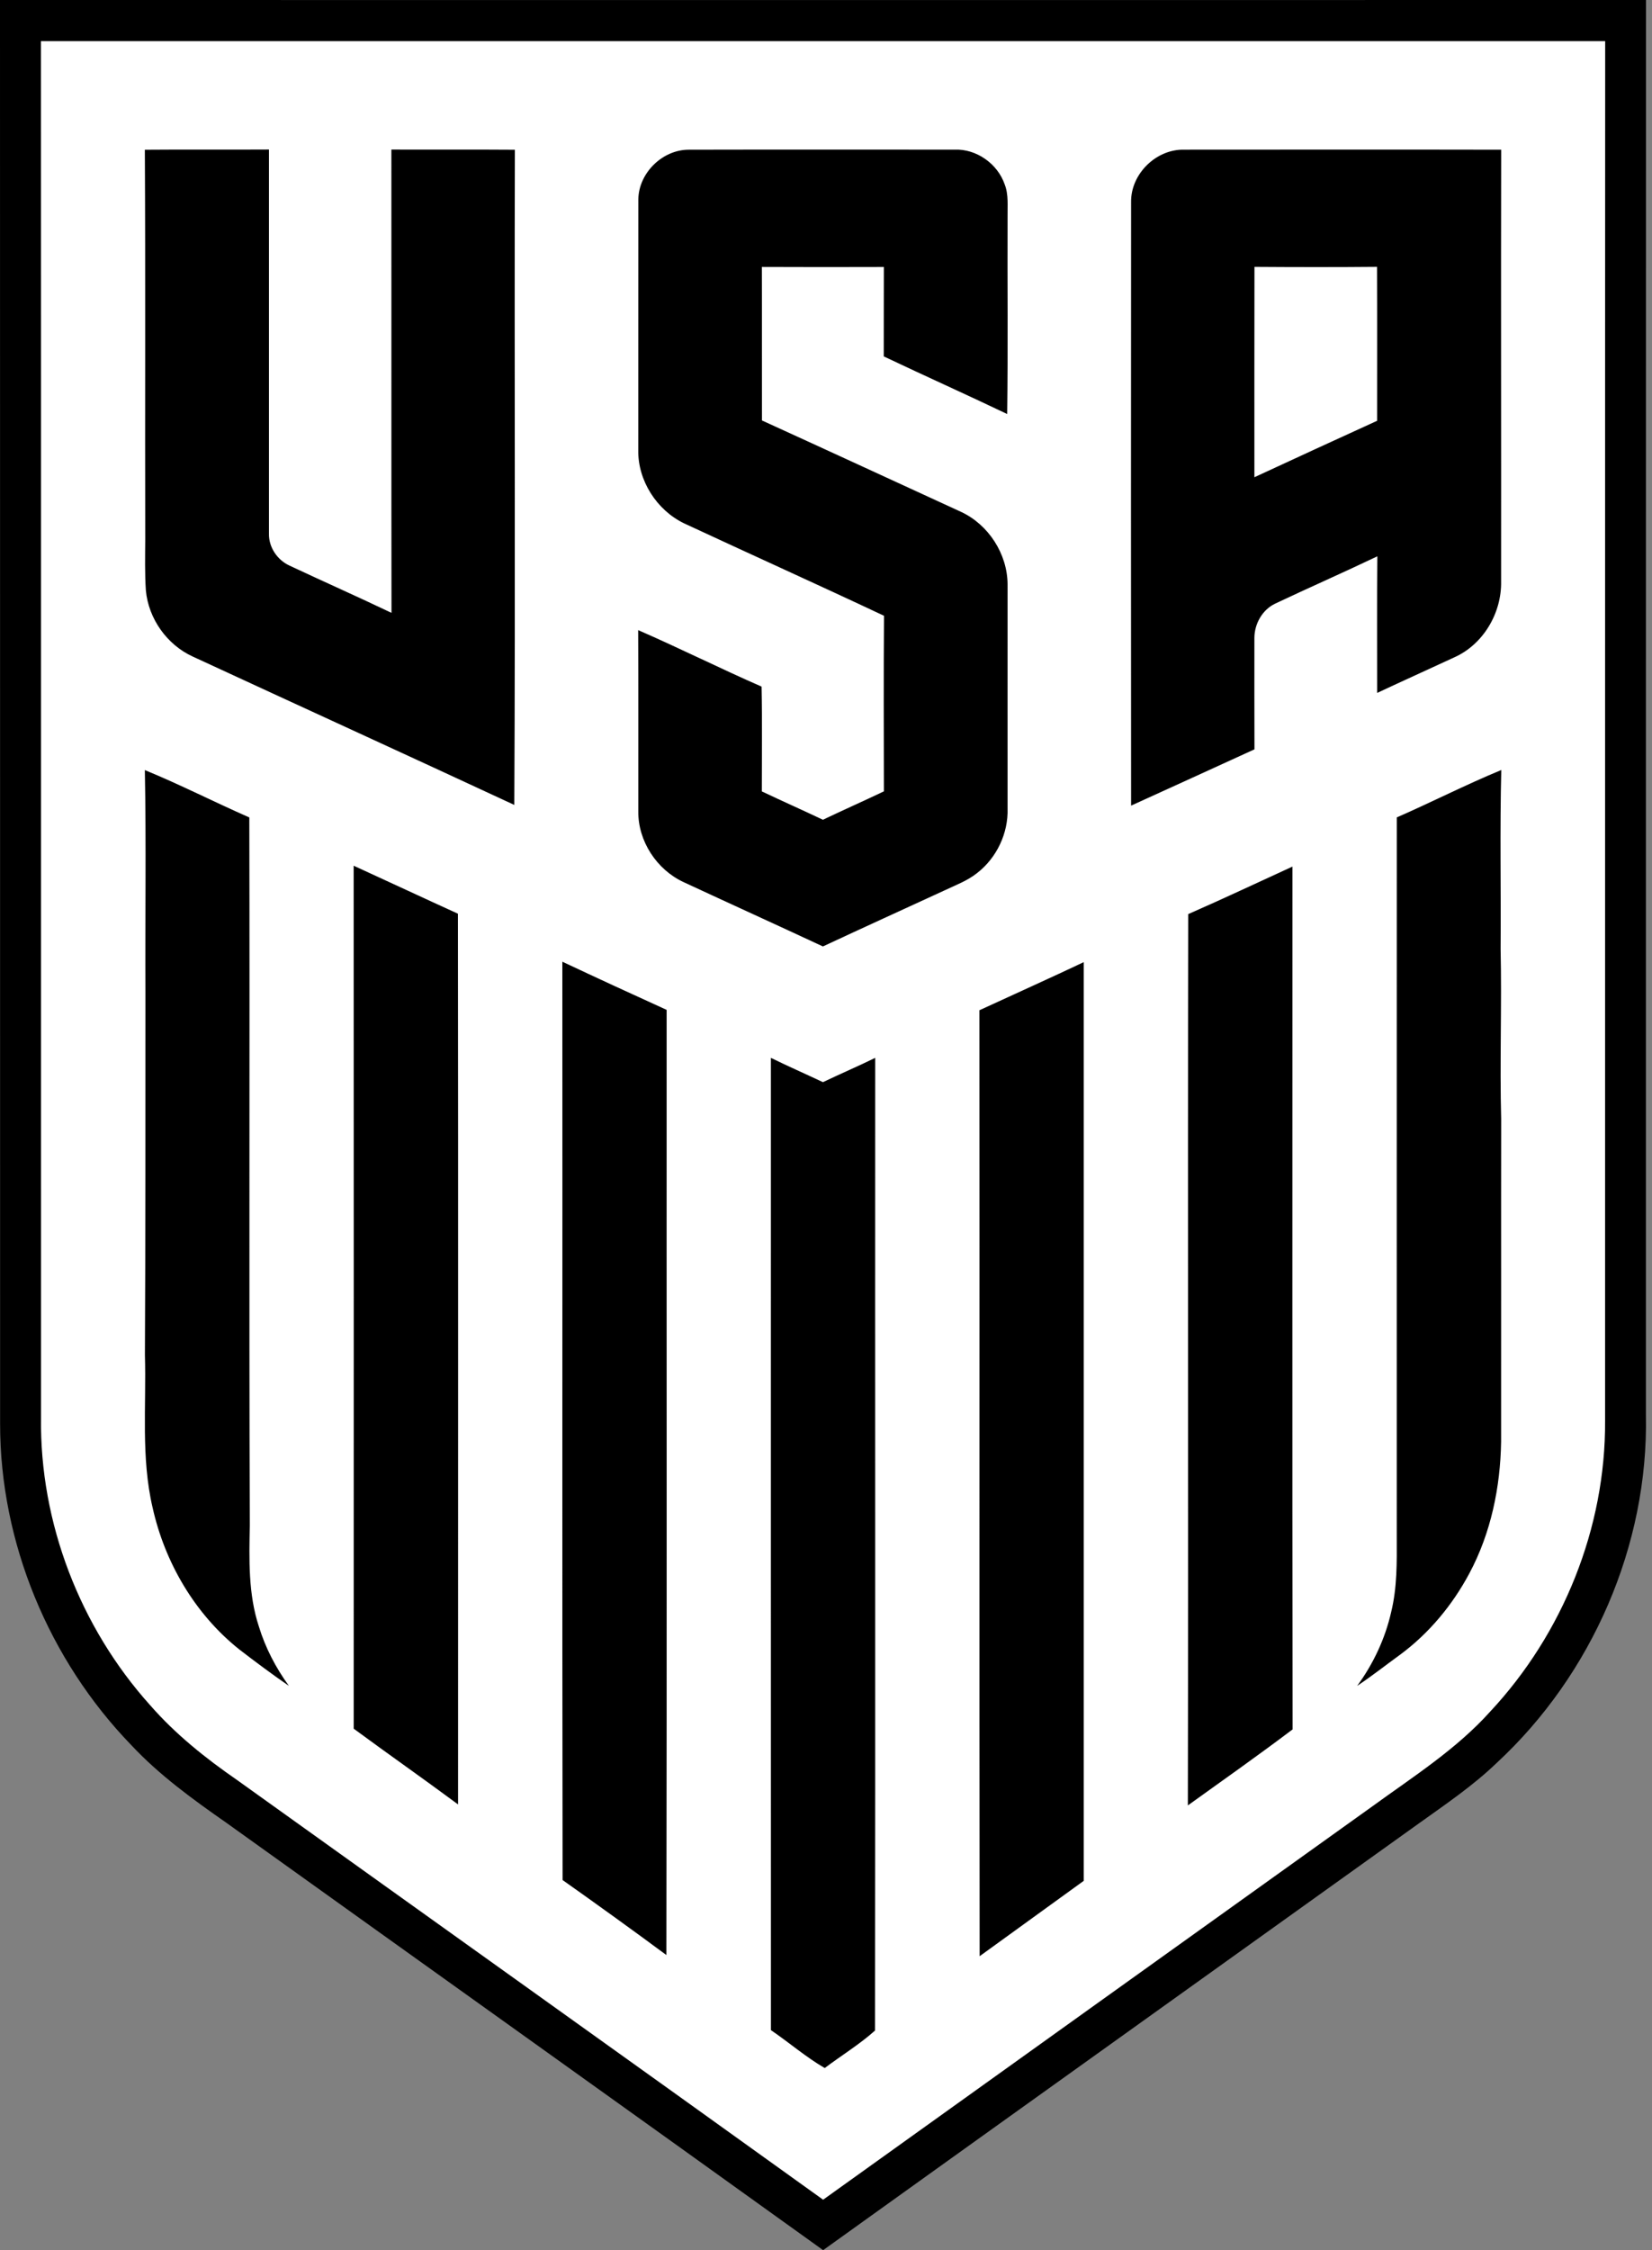
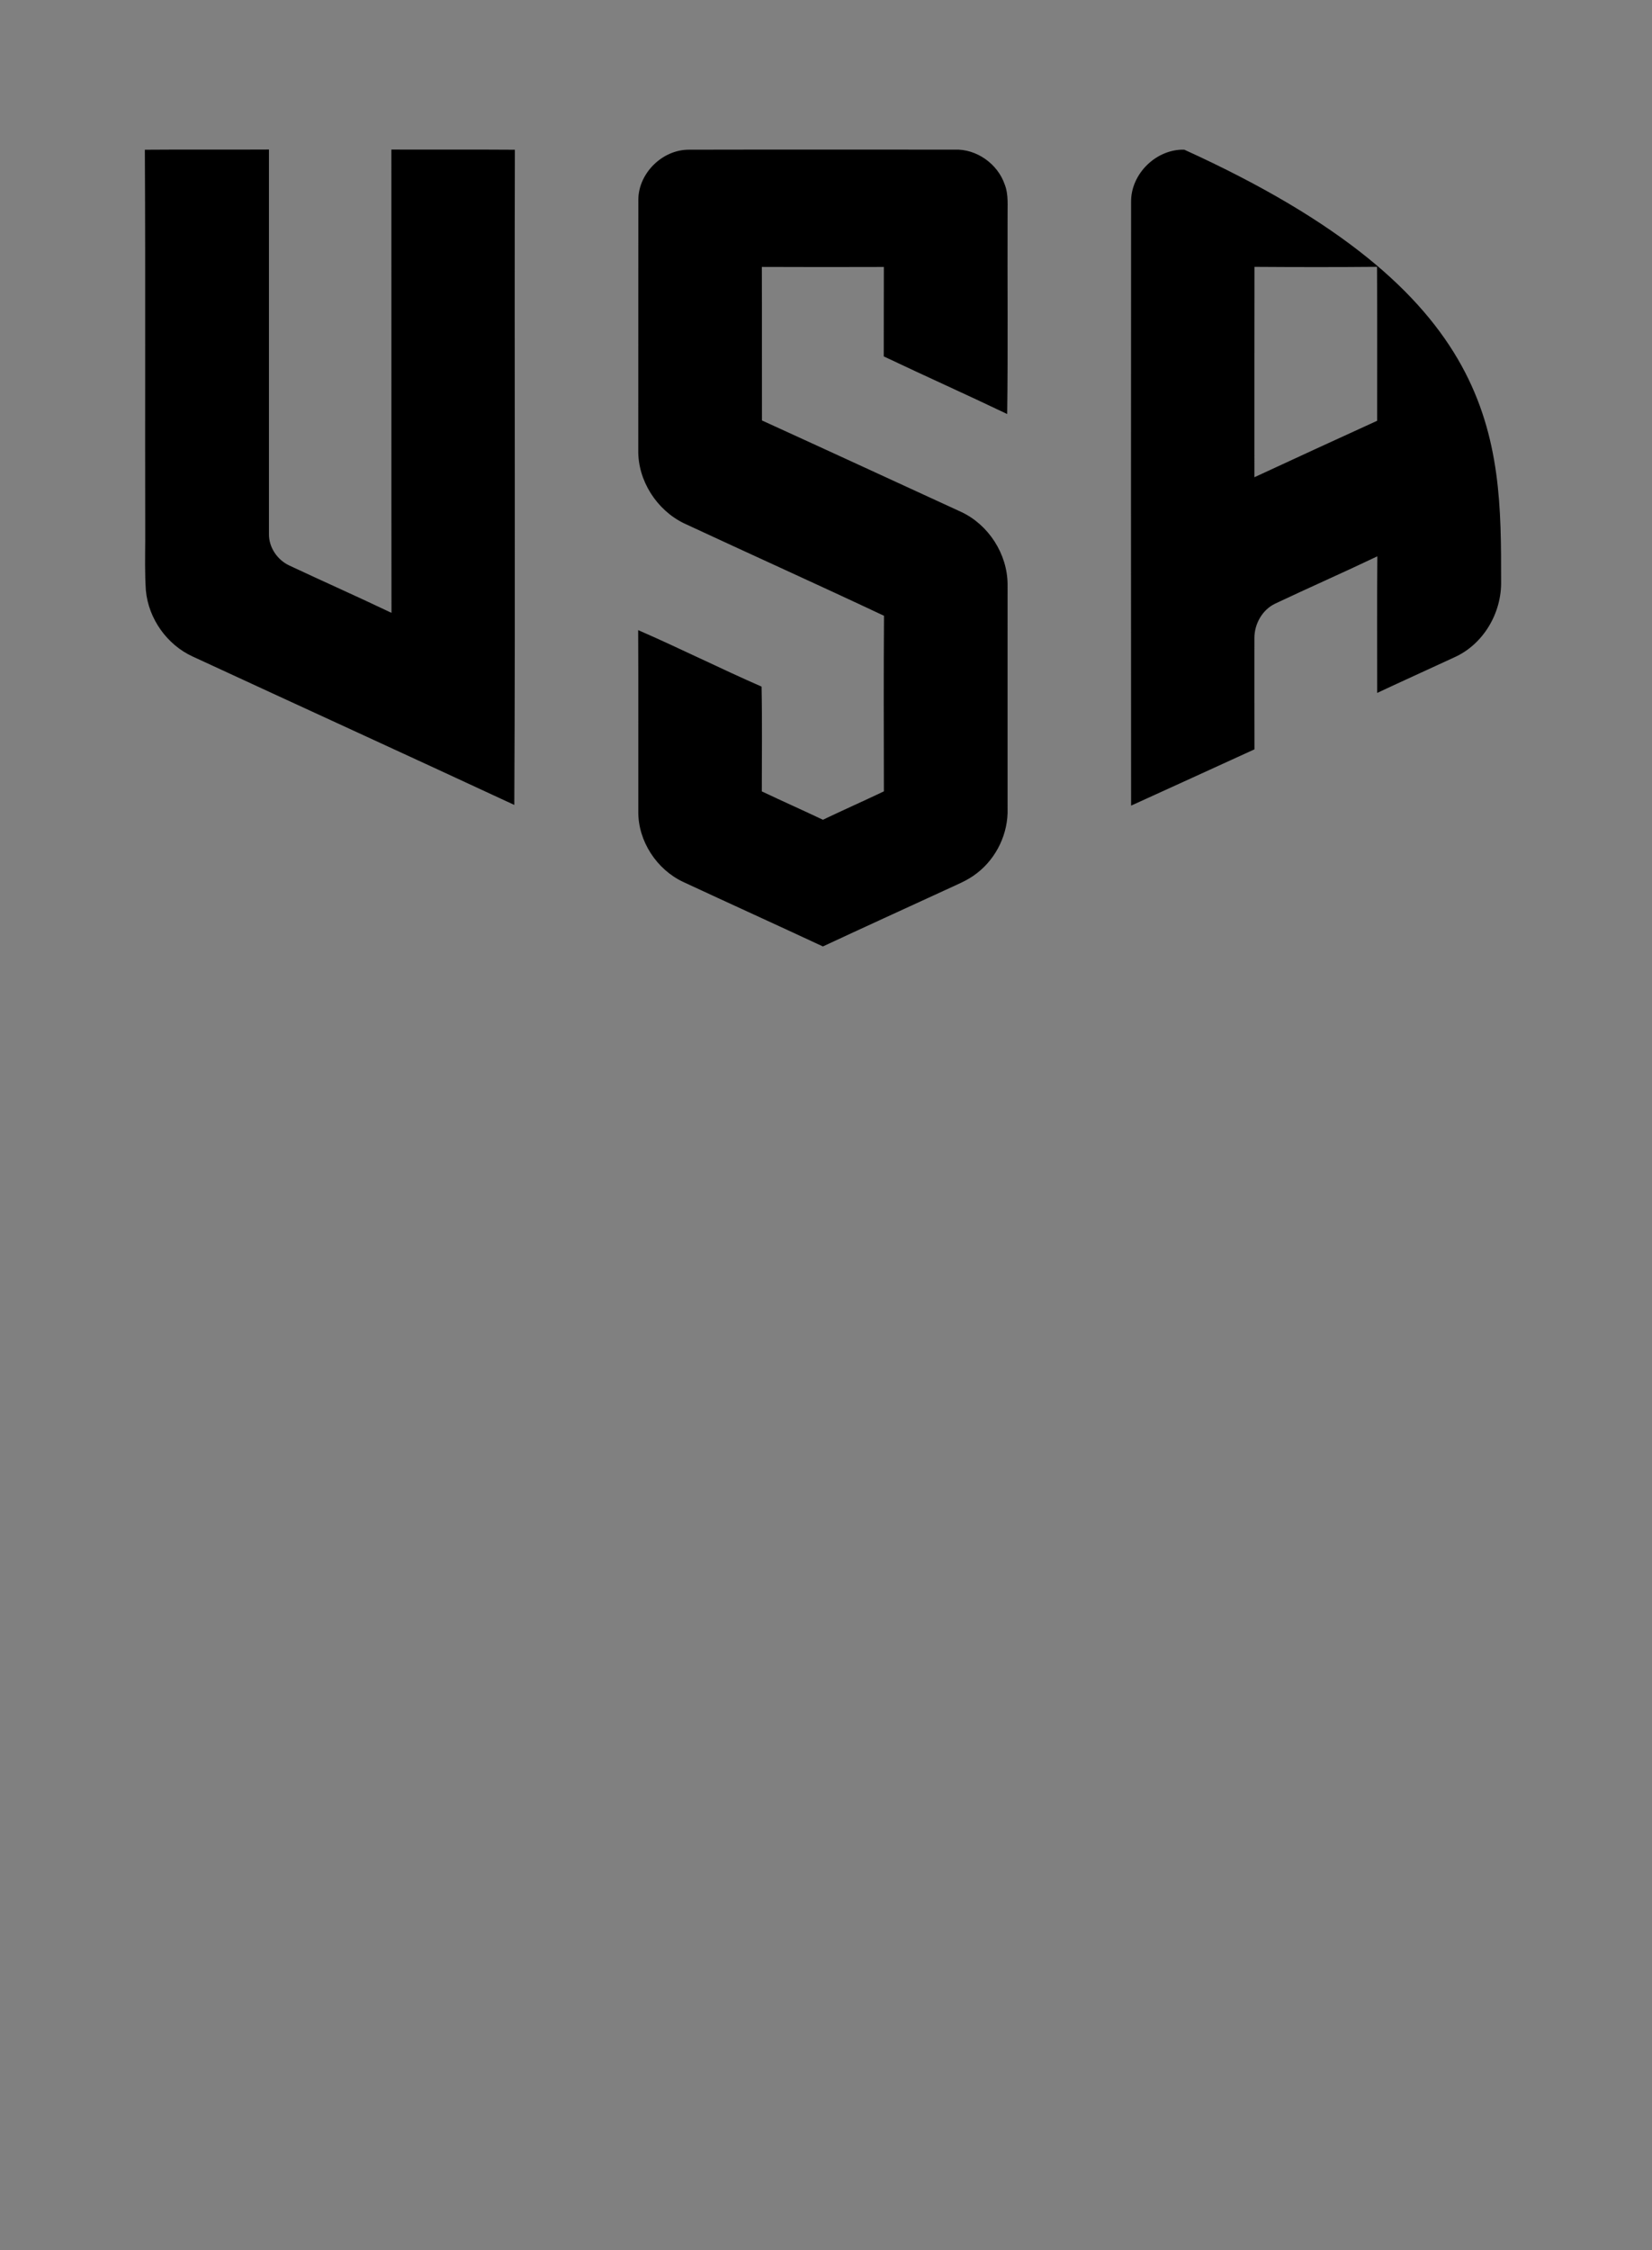
<svg xmlns="http://www.w3.org/2000/svg" width="47" height="64" viewBox="0 0 47 64" fill="none">
  <rect x="0" y="0" width="47" height="64" fill="#808080" stroke="none" />
-   <path fill-rule="evenodd" clip-rule="evenodd" d="M0 0C15.61 0.003 31.22 0.002 46.829 0C46.825 13.413 46.828 26.826 46.827 40.239C46.902 43.945 45.296 47.632 42.578 50.145C41.907 50.79 41.135 51.313 40.38 51.853C34.727 55.904 29.068 59.946 23.418 64C17.769 59.941 12.106 55.904 6.452 51.853C5.493 51.183 4.537 50.493 3.734 49.634C1.39 47.213 0.001 43.872 0.003 40.497C2.54075e-06 26.998 0.005 13.499 0 0Z" fill="black" />
-   <path fill-rule="evenodd" clip-rule="evenodd" d="M1.164 1.171C1.17 14.221 1.164 27.27 1.167 40.32C1.128 43.31 2.278 46.285 4.275 48.504C4.991 49.324 5.846 50.007 6.739 50.624C12.297 54.606 17.866 58.575 23.418 62.565C28.625 58.831 33.838 55.105 39.046 51.375C40.204 50.533 41.431 49.756 42.396 48.682C44.468 46.464 45.684 43.452 45.665 40.412C45.667 27.331 45.662 14.251 45.668 1.17C30.833 1.17 15.998 1.17 1.164 1.171Z" fill="white" />
-   <path fill-rule="evenodd" clip-rule="evenodd" d="M32.18 5.744C32.17 4.946 32.894 4.237 33.692 4.257C36.697 4.256 39.703 4.252 42.709 4.258C42.7 8.35 42.711 12.442 42.707 16.535C42.725 17.436 42.2 18.332 41.368 18.7C40.639 19.038 39.908 19.368 39.181 19.708C39.182 18.413 39.173 17.118 39.186 15.823C38.223 16.283 37.245 16.712 36.281 17.168C35.913 17.342 35.689 17.744 35.688 18.145C35.687 19.201 35.687 20.257 35.69 21.313C34.52 21.847 33.351 22.383 32.18 22.914C32.177 17.191 32.175 11.468 32.18 5.744ZM4.121 4.259C5.298 4.249 6.474 4.26 7.652 4.253C7.653 7.897 7.651 11.539 7.652 15.182C7.644 15.564 7.888 15.924 8.23 16.084C9.197 16.538 10.174 16.971 11.138 17.431C11.132 13.039 11.139 8.647 11.135 4.254C12.306 4.259 13.477 4.25 14.648 4.259C14.632 10.471 14.664 16.683 14.632 22.894C11.588 21.479 8.534 20.085 5.486 18.675C4.751 18.34 4.224 17.597 4.15 16.793C4.118 16.312 4.129 15.829 4.132 15.348C4.123 11.652 4.141 7.955 4.121 4.259ZM35.688 13.574C36.851 13.036 38.014 12.499 39.18 11.968C39.179 10.509 39.185 9.048 39.177 7.589C38.014 7.6 36.852 7.598 35.69 7.59C35.686 9.585 35.688 11.579 35.688 13.574ZM18.161 5.659C18.177 4.914 18.85 4.258 19.594 4.258C22.114 4.252 24.634 4.257 27.154 4.256C27.781 4.229 28.384 4.659 28.585 5.248C28.699 5.541 28.66 5.862 28.666 6.169C28.659 8.038 28.68 9.907 28.655 11.776C27.49 11.219 26.31 10.691 25.143 10.137C25.146 9.289 25.142 8.441 25.146 7.593C23.989 7.596 22.831 7.598 21.675 7.592C21.68 9.048 21.674 10.503 21.678 11.959C23.57 12.821 25.457 13.693 27.347 14.561C28.127 14.926 28.661 15.758 28.666 16.619C28.667 18.745 28.664 20.869 28.666 22.995C28.689 23.7 28.354 24.404 27.796 24.834C27.519 25.054 27.185 25.176 26.87 25.326C25.718 25.857 24.562 26.382 23.412 26.919C22.093 26.304 20.767 25.703 19.447 25.089C18.683 24.735 18.15 23.921 18.16 23.077C18.157 21.358 18.165 19.64 18.156 17.922C19.335 18.436 20.488 19.013 21.667 19.529C21.687 20.522 21.673 21.515 21.674 22.509C22.251 22.784 22.835 23.041 23.412 23.316C23.988 23.041 24.571 22.783 25.147 22.508C25.144 20.843 25.138 19.178 25.15 17.514C23.258 16.623 21.352 15.765 19.457 14.883C18.681 14.505 18.143 13.666 18.159 12.798C18.161 10.418 18.158 8.038 18.161 5.659Z" fill="black" />
-   <path fill-rule="evenodd" clip-rule="evenodd" d="M4.121 21.903C5.127 22.316 6.097 22.813 7.093 23.25C7.109 29.961 7.082 36.677 7.107 43.387C7.088 44.349 7.06 45.339 7.366 46.265C7.551 46.87 7.848 47.437 8.219 47.95C7.735 47.617 7.264 47.265 6.799 46.907C5.544 45.904 4.69 44.443 4.342 42.882C4.008 41.458 4.165 39.987 4.123 38.54C4.141 35.113 4.135 31.686 4.138 28.258C4.127 26.14 4.162 24.02 4.121 21.903ZM21.932 30.088C22.421 30.327 22.92 30.547 23.413 30.779C23.906 30.544 24.409 30.328 24.9 30.088C24.895 39.309 24.906 48.532 24.895 57.753C24.457 58.146 23.938 58.462 23.464 58.82C22.93 58.511 22.448 58.092 21.933 57.742C21.93 48.524 21.933 39.307 21.932 30.088ZM27.865 28.734C28.855 28.278 29.848 27.831 30.833 27.366C30.833 36.076 30.833 44.785 30.833 53.495C29.847 54.211 28.857 54.923 27.871 55.639C27.86 46.671 27.872 37.702 27.865 28.734ZM15.999 27.353C16.984 27.817 17.974 28.272 18.966 28.723C18.962 37.684 18.975 46.646 18.959 55.606C17.983 54.885 16.998 54.174 16.006 53.473C15.991 44.766 16.005 36.06 15.999 27.353ZM33.806 25.999C34.801 25.564 35.783 25.1 36.77 24.648C36.771 32.827 36.762 41.008 36.775 49.188C35.796 49.928 34.791 50.634 33.795 51.35C33.811 42.9 33.788 34.449 33.806 25.999ZM10.062 24.623C11.051 25.075 12.037 25.537 13.028 25.988C13.039 34.433 13.03 42.877 13.032 51.322C12.049 50.594 11.048 49.893 10.063 49.168C10.063 40.986 10.067 32.804 10.062 24.623ZM39.739 23.249C40.737 22.813 41.707 22.316 42.712 21.901C42.669 23.595 42.705 25.291 42.693 26.986C42.729 28.601 42.666 30.216 42.709 31.831C42.704 34.891 42.711 37.95 42.707 41.009C42.686 42.302 42.417 43.606 41.803 44.752C41.323 45.651 40.657 46.454 39.837 47.061C39.428 47.357 39.032 47.671 38.612 47.95C39.072 47.323 39.41 46.603 39.581 45.843C39.75 45.151 39.741 44.432 39.738 43.724C39.739 36.9 39.736 30.075 39.739 23.249Z" fill="black" />
+   <path fill-rule="evenodd" clip-rule="evenodd" d="M32.18 5.744C32.17 4.946 32.894 4.237 33.692 4.257C42.7 8.35 42.711 12.442 42.707 16.535C42.725 17.436 42.2 18.332 41.368 18.7C40.639 19.038 39.908 19.368 39.181 19.708C39.182 18.413 39.173 17.118 39.186 15.823C38.223 16.283 37.245 16.712 36.281 17.168C35.913 17.342 35.689 17.744 35.688 18.145C35.687 19.201 35.687 20.257 35.69 21.313C34.52 21.847 33.351 22.383 32.18 22.914C32.177 17.191 32.175 11.468 32.18 5.744ZM4.121 4.259C5.298 4.249 6.474 4.26 7.652 4.253C7.653 7.897 7.651 11.539 7.652 15.182C7.644 15.564 7.888 15.924 8.23 16.084C9.197 16.538 10.174 16.971 11.138 17.431C11.132 13.039 11.139 8.647 11.135 4.254C12.306 4.259 13.477 4.25 14.648 4.259C14.632 10.471 14.664 16.683 14.632 22.894C11.588 21.479 8.534 20.085 5.486 18.675C4.751 18.34 4.224 17.597 4.15 16.793C4.118 16.312 4.129 15.829 4.132 15.348C4.123 11.652 4.141 7.955 4.121 4.259ZM35.688 13.574C36.851 13.036 38.014 12.499 39.18 11.968C39.179 10.509 39.185 9.048 39.177 7.589C38.014 7.6 36.852 7.598 35.69 7.59C35.686 9.585 35.688 11.579 35.688 13.574ZM18.161 5.659C18.177 4.914 18.85 4.258 19.594 4.258C22.114 4.252 24.634 4.257 27.154 4.256C27.781 4.229 28.384 4.659 28.585 5.248C28.699 5.541 28.66 5.862 28.666 6.169C28.659 8.038 28.68 9.907 28.655 11.776C27.49 11.219 26.31 10.691 25.143 10.137C25.146 9.289 25.142 8.441 25.146 7.593C23.989 7.596 22.831 7.598 21.675 7.592C21.68 9.048 21.674 10.503 21.678 11.959C23.57 12.821 25.457 13.693 27.347 14.561C28.127 14.926 28.661 15.758 28.666 16.619C28.667 18.745 28.664 20.869 28.666 22.995C28.689 23.7 28.354 24.404 27.796 24.834C27.519 25.054 27.185 25.176 26.87 25.326C25.718 25.857 24.562 26.382 23.412 26.919C22.093 26.304 20.767 25.703 19.447 25.089C18.683 24.735 18.15 23.921 18.16 23.077C18.157 21.358 18.165 19.64 18.156 17.922C19.335 18.436 20.488 19.013 21.667 19.529C21.687 20.522 21.673 21.515 21.674 22.509C22.251 22.784 22.835 23.041 23.412 23.316C23.988 23.041 24.571 22.783 25.147 22.508C25.144 20.843 25.138 19.178 25.15 17.514C23.258 16.623 21.352 15.765 19.457 14.883C18.681 14.505 18.143 13.666 18.159 12.798C18.161 10.418 18.158 8.038 18.161 5.659Z" fill="black" />
</svg>